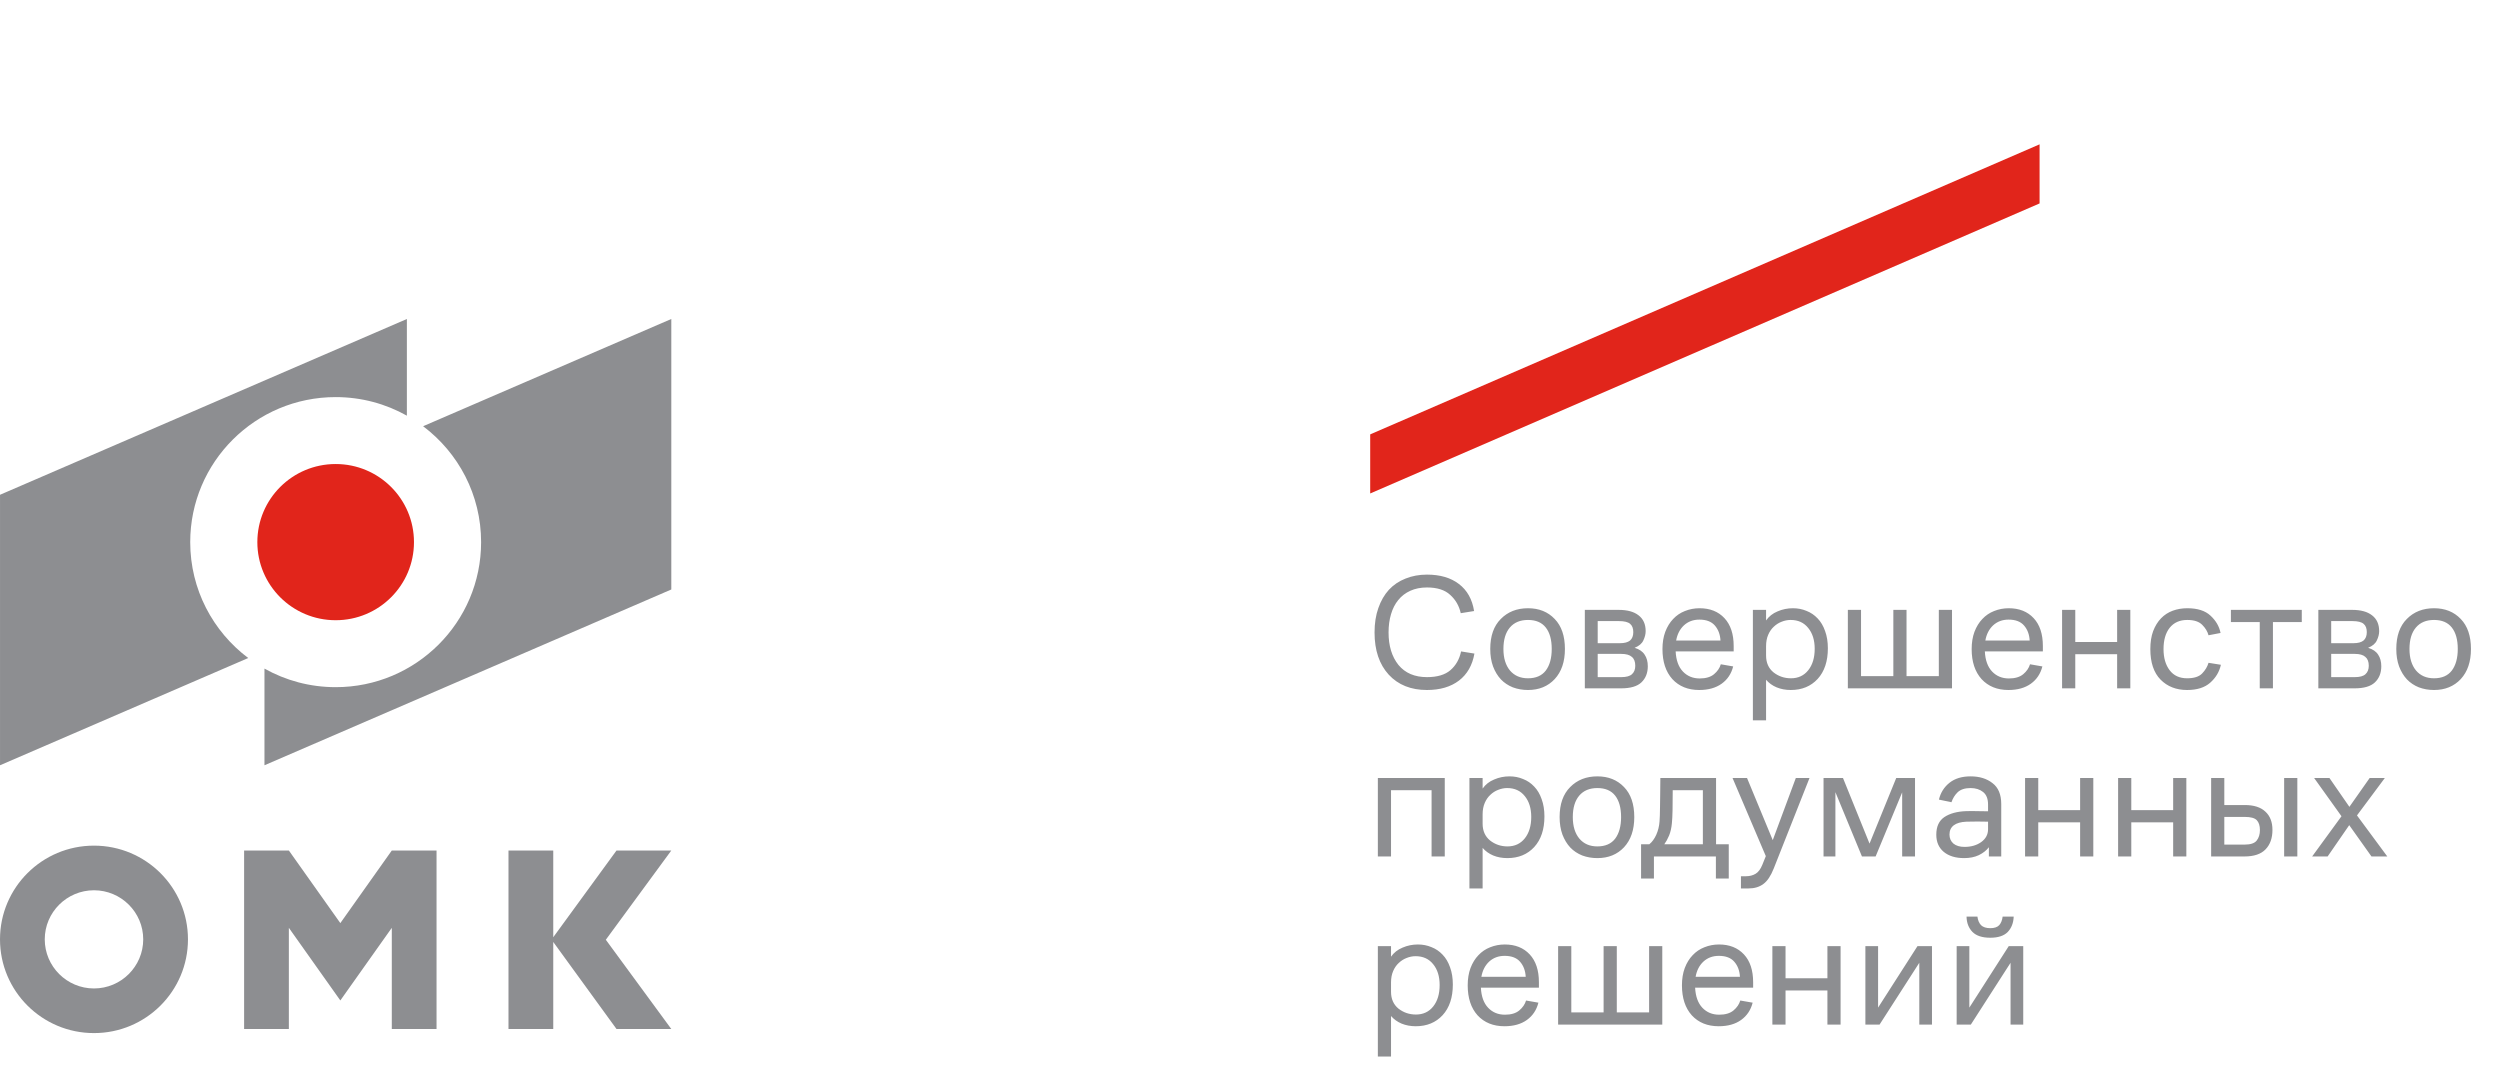
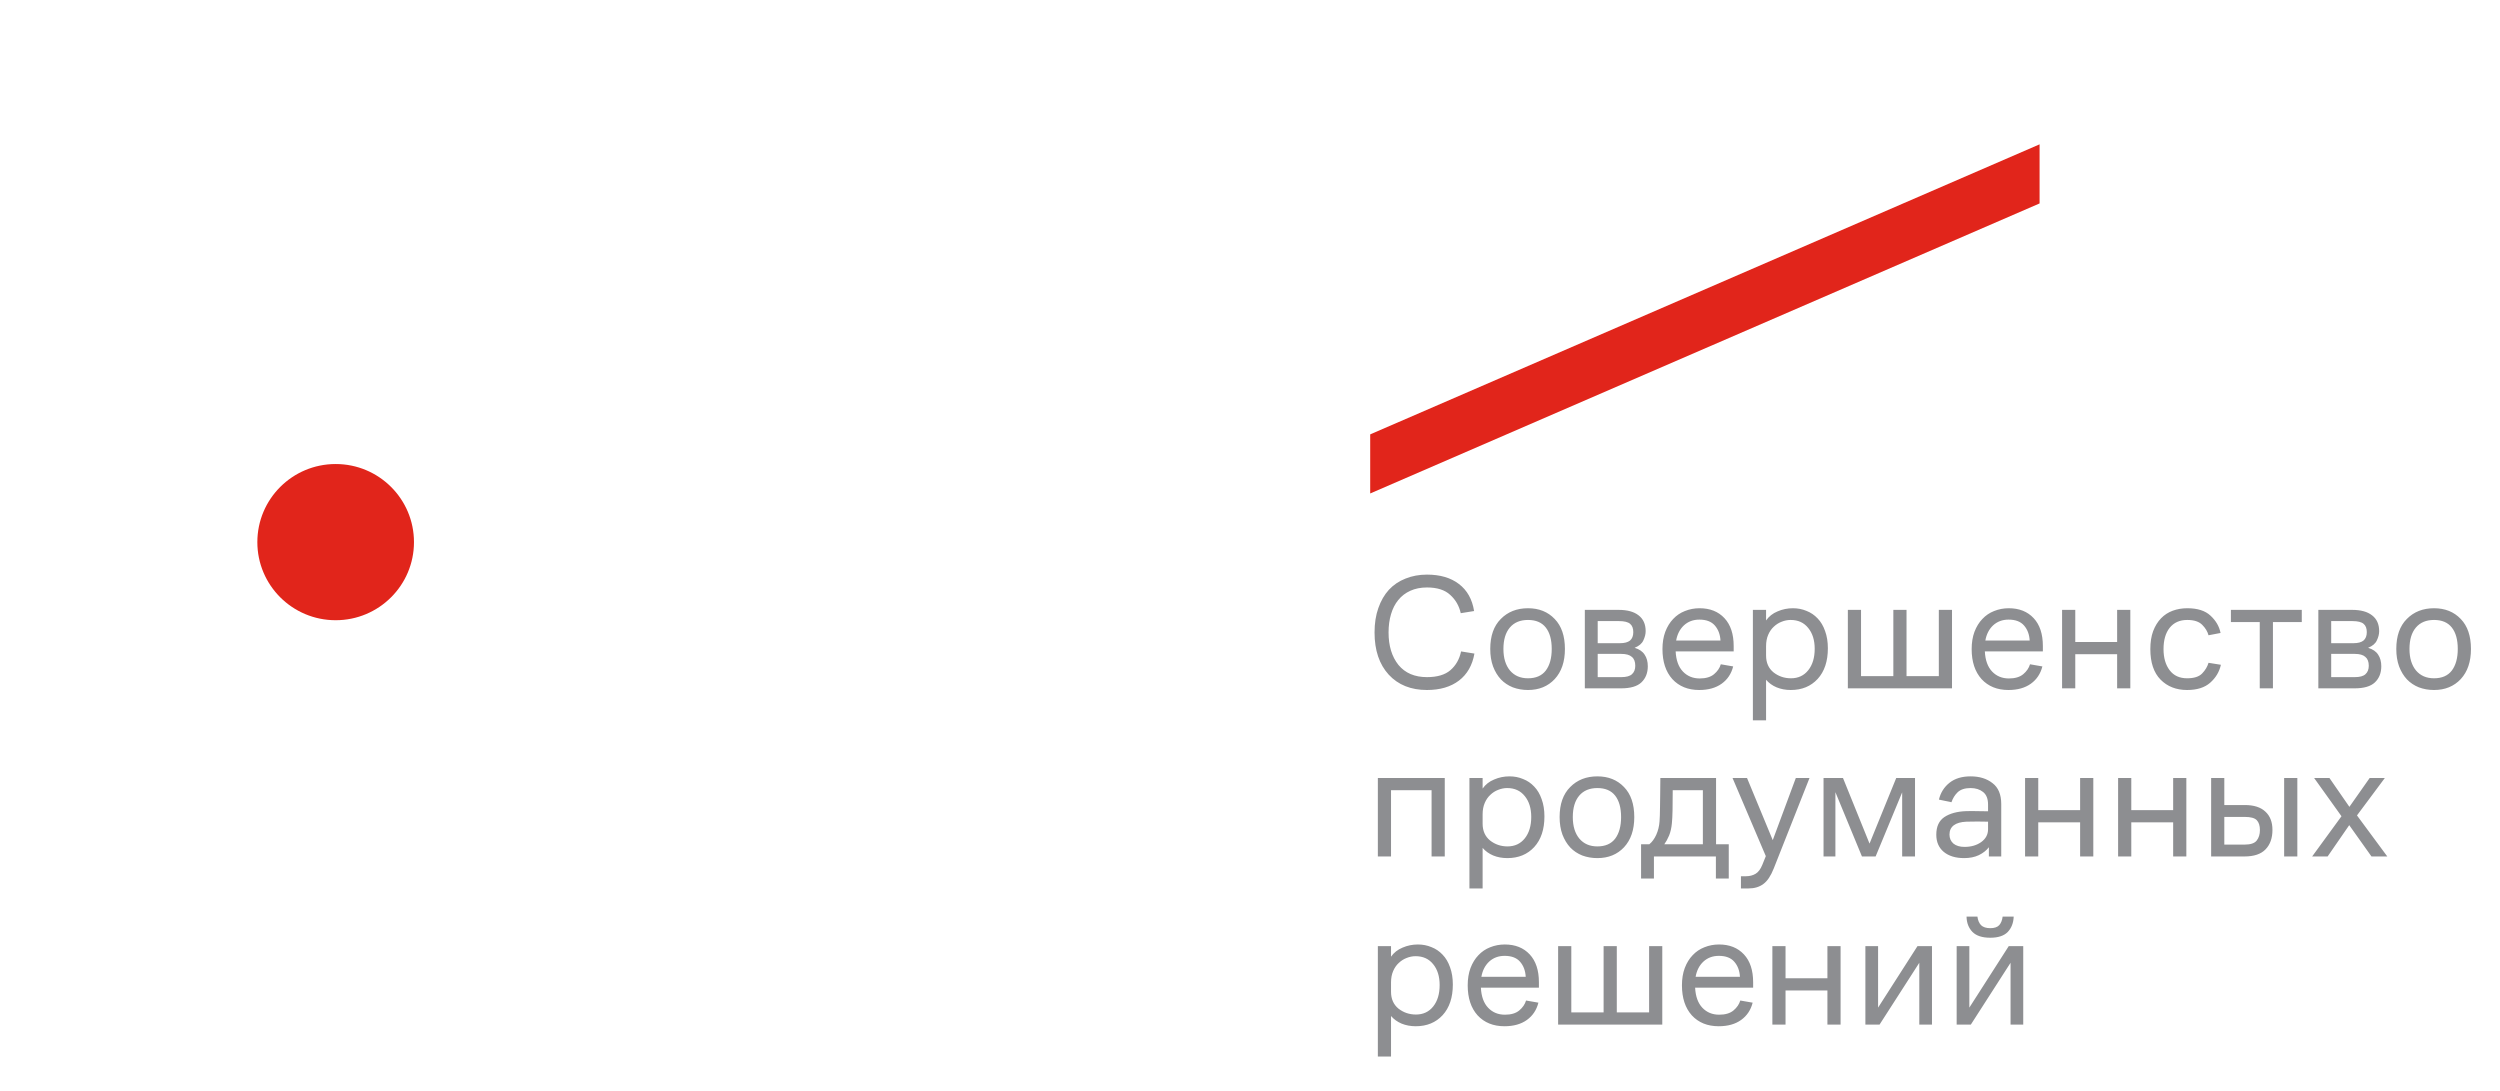
<svg xmlns="http://www.w3.org/2000/svg" width="149" height="65" viewBox="0 0 149 65" fill="none">
  <g clip-path="url(#clip0_1676_7156)">
    <path fill-rule="evenodd" clip-rule="evenodd" d="M81.664 25.889V29.411L121.559 12.124V8.602L81.664 25.889Z" fill="#E1251B" />
    <path d="M85.047 40.357C85.656 40.357 86.121 40.22 86.442 39.945C86.769 39.663 86.982 39.29 87.08 38.825L87.876 38.953C87.752 39.653 87.444 40.19 86.953 40.564C86.462 40.937 85.826 41.124 85.047 41.124C84.091 41.124 83.331 40.819 82.768 40.21C82.205 39.594 81.923 38.756 81.923 37.695C81.923 37.152 81.998 36.667 82.149 36.241C82.3 35.809 82.509 35.446 82.778 35.151C83.053 34.856 83.383 34.634 83.77 34.483C84.156 34.326 84.582 34.247 85.047 34.247C85.833 34.247 86.468 34.434 86.953 34.807C87.444 35.18 87.745 35.718 87.856 36.418L87.061 36.546C86.963 36.107 86.753 35.744 86.432 35.456C86.118 35.161 85.656 35.013 85.047 35.013C84.674 35.013 84.343 35.079 84.055 35.21C83.767 35.341 83.528 35.524 83.338 35.76C83.148 35.989 83.004 36.271 82.905 36.605C82.807 36.932 82.758 37.296 82.758 37.695C82.758 38.494 82.955 39.139 83.347 39.63C83.747 40.115 84.314 40.357 85.047 40.357ZM91.068 41.124C90.747 41.124 90.446 41.071 90.164 40.966C89.889 40.855 89.653 40.698 89.457 40.495C89.261 40.285 89.103 40.027 88.986 39.719C88.874 39.411 88.819 39.064 88.819 38.678C88.819 37.905 89.028 37.309 89.447 36.89C89.866 36.464 90.407 36.251 91.068 36.251C91.723 36.251 92.254 36.464 92.659 36.89C93.066 37.309 93.269 37.905 93.269 38.678C93.269 39.437 93.066 40.036 92.659 40.475C92.254 40.907 91.723 41.124 91.068 41.124ZM91.068 40.426C91.54 40.426 91.893 40.272 92.129 39.965C92.365 39.65 92.483 39.221 92.483 38.678C92.483 38.127 92.365 37.702 92.129 37.401C91.893 37.099 91.54 36.949 91.068 36.949C90.603 36.949 90.243 37.099 89.987 37.401C89.732 37.702 89.604 38.127 89.604 38.678C89.604 39.221 89.735 39.65 89.997 39.965C90.259 40.272 90.616 40.426 91.068 40.426ZM94.456 41.025V36.349H96.48C96.991 36.349 97.384 36.458 97.659 36.674C97.941 36.89 98.081 37.204 98.081 37.617C98.081 37.794 98.035 37.977 97.944 38.167C97.859 38.357 97.685 38.504 97.423 38.609C97.705 38.694 97.904 38.831 98.022 39.021C98.147 39.205 98.209 39.434 98.209 39.709C98.209 40.108 98.081 40.429 97.826 40.672C97.577 40.907 97.174 41.025 96.618 41.025H94.456ZM96.49 37.017H95.223V38.334H96.559C96.821 38.334 97.017 38.281 97.148 38.177C97.279 38.065 97.344 37.898 97.344 37.676C97.344 37.453 97.282 37.289 97.158 37.184C97.034 37.073 96.811 37.017 96.49 37.017ZM96.627 38.972H95.223V40.357H96.627C96.929 40.357 97.141 40.298 97.266 40.181C97.397 40.063 97.462 39.896 97.462 39.68C97.462 39.437 97.394 39.26 97.256 39.149C97.125 39.031 96.916 38.972 96.627 38.972ZM103.327 38.825H99.869C99.895 39.349 100.039 39.748 100.301 40.023C100.563 40.298 100.897 40.436 101.303 40.436C101.67 40.436 101.955 40.351 102.158 40.181C102.361 40.01 102.495 39.814 102.56 39.591L103.297 39.719C103.186 40.158 102.957 40.502 102.609 40.75C102.262 40.999 101.817 41.124 101.273 41.124C100.605 41.124 100.072 40.907 99.672 40.475C99.279 40.036 99.083 39.441 99.083 38.687C99.083 38.301 99.138 37.957 99.25 37.656C99.368 37.348 99.525 37.093 99.721 36.89C99.918 36.68 100.15 36.523 100.419 36.418C100.694 36.307 100.985 36.251 101.293 36.251C101.915 36.251 102.41 36.448 102.776 36.841C103.143 37.233 103.327 37.787 103.327 38.501V38.825ZM101.283 36.929C100.917 36.929 100.609 37.044 100.36 37.273C100.118 37.502 99.964 37.803 99.898 38.177H102.541C102.521 37.816 102.41 37.518 102.207 37.283C102.004 37.047 101.696 36.929 101.283 36.929ZM104.472 42.931V36.349H105.258V36.978C105.428 36.736 105.657 36.556 105.945 36.438C106.233 36.313 106.538 36.251 106.859 36.251C107.147 36.251 107.416 36.304 107.664 36.408C107.92 36.507 108.142 36.657 108.332 36.86C108.522 37.057 108.67 37.306 108.774 37.607C108.886 37.908 108.941 38.252 108.941 38.638C108.941 39.411 108.738 40.02 108.332 40.465C107.926 40.904 107.393 41.124 106.731 41.124C106.423 41.124 106.142 41.071 105.886 40.966C105.637 40.862 105.428 40.711 105.258 40.515V42.931H104.472ZM105.258 39.071C105.258 39.496 105.405 39.83 105.7 40.072C106.001 40.308 106.348 40.426 106.741 40.426C107.173 40.426 107.517 40.266 107.772 39.945C108.028 39.624 108.156 39.198 108.156 38.668C108.156 38.157 108.028 37.744 107.772 37.43C107.517 37.109 107.167 36.949 106.721 36.949C106.538 36.949 106.358 36.985 106.181 37.057C106.011 37.122 105.857 37.22 105.719 37.351C105.582 37.476 105.47 37.636 105.385 37.833C105.3 38.029 105.258 38.255 105.258 38.511V39.071ZM116.34 36.349V41.025H110.132V36.349H110.918V40.298H112.843V36.349H113.629V40.298H115.554V36.349H116.34ZM121.755 38.825H118.297C118.323 39.349 118.468 39.748 118.729 40.023C118.991 40.298 119.325 40.436 119.731 40.436C120.098 40.436 120.383 40.351 120.586 40.181C120.789 40.01 120.923 39.814 120.989 39.591L121.726 39.719C121.614 40.158 121.385 40.502 121.038 40.75C120.691 40.999 120.246 41.124 119.702 41.124C119.034 41.124 118.5 40.907 118.101 40.475C117.708 40.036 117.511 39.441 117.511 38.687C117.511 38.301 117.567 37.957 117.678 37.656C117.796 37.348 117.953 37.093 118.15 36.89C118.346 36.68 118.579 36.523 118.847 36.418C119.122 36.307 119.414 36.251 119.722 36.251C120.344 36.251 120.838 36.448 121.205 36.841C121.572 37.233 121.755 37.787 121.755 38.501V38.825ZM119.712 36.929C119.345 36.929 119.037 37.044 118.788 37.273C118.546 37.502 118.392 37.803 118.327 38.177H120.969C120.95 37.816 120.838 37.518 120.635 37.283C120.432 37.047 120.124 36.929 119.712 36.929ZM122.9 41.025V36.349H123.686V38.265H126.181V36.349H126.967V41.025H126.181V38.992H123.686V41.025H122.9ZM131.628 39.503L132.365 39.621C132.273 40.04 132.06 40.397 131.726 40.691C131.399 40.98 130.94 41.124 130.351 41.124C129.703 41.124 129.175 40.917 128.769 40.505C128.363 40.092 128.16 39.486 128.16 38.687C128.16 38.275 128.216 37.918 128.327 37.617C128.445 37.309 128.602 37.053 128.799 36.85C128.995 36.647 129.228 36.497 129.496 36.398C129.765 36.3 130.053 36.251 130.361 36.251C130.97 36.251 131.432 36.398 131.746 36.693C132.067 36.988 132.267 37.332 132.345 37.725L131.628 37.862C131.569 37.64 131.445 37.433 131.255 37.243C131.065 37.047 130.767 36.949 130.361 36.949C129.909 36.949 129.559 37.106 129.31 37.42C129.067 37.728 128.946 38.15 128.946 38.687C128.946 39.205 129.067 39.624 129.31 39.945C129.552 40.266 129.899 40.426 130.351 40.426C130.764 40.426 131.061 40.331 131.245 40.141C131.435 39.945 131.562 39.732 131.628 39.503ZM132.962 37.076V36.349H137.186V37.076H135.467V41.025H134.681V37.076H132.962ZM138.173 41.025V36.349H140.196C140.707 36.349 141.1 36.458 141.375 36.674C141.657 36.89 141.798 37.204 141.798 37.617C141.798 37.794 141.752 37.977 141.66 38.167C141.575 38.357 141.401 38.504 141.139 38.609C141.421 38.694 141.621 38.831 141.739 39.021C141.863 39.205 141.925 39.434 141.925 39.709C141.925 40.108 141.798 40.429 141.542 40.672C141.293 40.907 140.891 41.025 140.334 41.025H138.173ZM140.206 37.017H138.939V38.334H140.275C140.537 38.334 140.733 38.281 140.864 38.177C140.995 38.065 141.061 37.898 141.061 37.676C141.061 37.453 140.999 37.289 140.874 37.184C140.75 37.073 140.527 37.017 140.206 37.017ZM140.344 38.972H138.939V40.357H140.344C140.645 40.357 140.858 40.298 140.982 40.181C141.113 40.063 141.179 39.896 141.179 39.68C141.179 39.437 141.11 39.26 140.972 39.149C140.841 39.031 140.632 38.972 140.344 38.972ZM145.068 41.124C144.747 41.124 144.446 41.071 144.165 40.966C143.889 40.855 143.654 40.698 143.457 40.495C143.261 40.285 143.104 40.027 142.986 39.719C142.874 39.411 142.819 39.064 142.819 38.678C142.819 37.905 143.028 37.309 143.447 36.89C143.867 36.464 144.407 36.251 145.068 36.251C145.723 36.251 146.254 36.464 146.66 36.89C147.066 37.309 147.269 37.905 147.269 38.678C147.269 39.437 147.066 40.036 146.66 40.475C146.254 40.907 145.723 41.124 145.068 41.124ZM145.068 40.426C145.54 40.426 145.893 40.272 146.129 39.965C146.365 39.65 146.483 39.221 146.483 38.678C146.483 38.127 146.365 37.702 146.129 37.401C145.893 37.099 145.54 36.949 145.068 36.949C144.603 36.949 144.243 37.099 143.988 37.401C143.732 37.702 143.605 38.127 143.605 38.678C143.605 39.221 143.736 39.65 143.998 39.965C144.26 40.272 144.616 40.426 145.068 40.426Z" fill="#8D8E91" />
    <path d="M82.12 51.045V46.369H86.108V51.045H85.322V47.096H82.905V51.045H82.12ZM87.578 52.951V46.369H88.364V46.998C88.534 46.756 88.763 46.575 89.052 46.458C89.34 46.333 89.644 46.271 89.965 46.271C90.253 46.271 90.522 46.323 90.771 46.428C91.026 46.526 91.249 46.677 91.439 46.88C91.629 47.077 91.776 47.325 91.881 47.627C91.992 47.928 92.048 48.272 92.048 48.658C92.048 49.431 91.845 50.04 91.439 50.485C91.033 50.924 90.499 51.143 89.838 51.143C89.53 51.143 89.248 51.091 88.993 50.986C88.744 50.881 88.534 50.731 88.364 50.534V52.951H87.578ZM88.364 49.09C88.364 49.516 88.511 49.85 88.806 50.092C89.107 50.328 89.454 50.446 89.847 50.446C90.28 50.446 90.623 50.285 90.879 49.965C91.134 49.644 91.262 49.218 91.262 48.688C91.262 48.177 91.134 47.764 90.879 47.45C90.623 47.129 90.273 46.968 89.828 46.968C89.644 46.968 89.464 47.005 89.287 47.077C89.117 47.142 88.963 47.24 88.826 47.371C88.688 47.496 88.577 47.656 88.492 47.852C88.407 48.049 88.364 48.275 88.364 48.53V49.09ZM95.203 51.143C94.882 51.143 94.581 51.091 94.299 50.986C94.024 50.875 93.788 50.718 93.592 50.515C93.395 50.305 93.238 50.046 93.12 49.739C93.009 49.431 92.953 49.084 92.953 48.697C92.953 47.925 93.163 47.329 93.582 46.91C94.001 46.484 94.541 46.271 95.203 46.271C95.858 46.271 96.388 46.484 96.794 46.91C97.2 47.329 97.403 47.925 97.403 48.697C97.403 49.457 97.2 50.056 96.794 50.495C96.388 50.927 95.858 51.143 95.203 51.143ZM95.203 50.446C95.674 50.446 96.028 50.292 96.264 49.984C96.499 49.67 96.617 49.241 96.617 48.697C96.617 48.147 96.499 47.722 96.264 47.42C96.028 47.119 95.674 46.968 95.203 46.968C94.738 46.968 94.378 47.119 94.122 47.42C93.867 47.722 93.739 48.147 93.739 48.697C93.739 49.241 93.87 49.67 94.132 49.984C94.394 50.292 94.751 50.446 95.203 50.446ZM97.808 50.318H98.299C98.462 50.187 98.6 50.001 98.711 49.758C98.823 49.509 98.888 49.244 98.908 48.963C98.914 48.858 98.921 48.737 98.927 48.599C98.934 48.462 98.937 48.295 98.937 48.098C98.944 47.895 98.947 47.653 98.947 47.371C98.954 47.09 98.957 46.756 98.957 46.369H102.277V50.318H103.034V52.361H102.267V51.045H98.574V52.361H97.808V50.318ZM99.644 49.071C99.618 49.346 99.563 49.588 99.478 49.798C99.392 50.001 99.297 50.174 99.193 50.318H101.491V47.096H99.694C99.694 47.548 99.69 47.944 99.684 48.285C99.677 48.619 99.664 48.881 99.644 49.071ZM105.715 51.762C105.538 52.208 105.332 52.515 105.096 52.686C104.86 52.862 104.566 52.951 104.212 52.951H103.76V52.224H104.055C104.277 52.224 104.471 52.175 104.634 52.077C104.798 51.978 104.932 51.798 105.037 51.536L105.243 51.026L103.259 46.369H104.123L105.656 50.073L107.031 46.369H107.847L105.715 51.762ZM108.683 51.045V46.369H109.842L111.424 50.279L113.015 46.369H114.135V51.045H113.369V47.224L111.787 51.045H110.972L109.39 47.214V51.045H108.683ZM118.537 51.045V50.495C118.393 50.685 118.193 50.842 117.938 50.967C117.689 51.084 117.397 51.143 117.063 51.143C116.553 51.143 116.146 51.019 115.845 50.77C115.551 50.521 115.403 50.181 115.403 49.748C115.403 49.264 115.564 48.913 115.885 48.697C116.212 48.481 116.644 48.363 117.181 48.344C117.424 48.337 117.649 48.337 117.859 48.344C118.069 48.344 118.278 48.347 118.488 48.353V47.951C118.488 47.61 118.39 47.361 118.193 47.204C117.997 47.047 117.748 46.968 117.446 46.968C117.112 46.968 116.857 47.05 116.68 47.214C116.51 47.378 116.386 47.578 116.307 47.813L115.56 47.656C115.659 47.243 115.868 46.91 116.189 46.654C116.51 46.399 116.929 46.271 117.446 46.271C117.977 46.271 118.412 46.405 118.753 46.674C119.1 46.936 119.274 47.352 119.274 47.921V51.045H118.537ZM118.488 48.972C118.291 48.966 118.082 48.963 117.859 48.963C117.643 48.963 117.424 48.966 117.201 48.972C116.867 48.986 116.615 49.058 116.444 49.188C116.274 49.319 116.189 49.503 116.189 49.739C116.189 49.961 116.268 50.141 116.425 50.279C116.589 50.41 116.808 50.475 117.083 50.475C117.476 50.475 117.807 50.38 118.075 50.191C118.35 49.994 118.488 49.739 118.488 49.424V48.972ZM120.694 51.045V46.369H121.48V48.285H123.975V46.369H124.761V51.045H123.975V49.012H121.48V51.045H120.694ZM126.239 51.045V46.369H127.025V48.285H129.52V46.369H130.306V51.045H129.52V49.012H127.025V51.045H126.239ZM136.135 51.045V46.369H136.921V51.045H136.135ZM131.784 51.045V46.369H132.569V47.98H133.788C134.331 47.98 134.74 48.111 135.016 48.373C135.297 48.629 135.438 48.992 135.438 49.464C135.438 49.955 135.3 50.341 135.025 50.623C134.757 50.904 134.338 51.045 133.768 51.045H131.784ZM133.788 48.688H132.569V50.338H133.778C134.131 50.338 134.37 50.259 134.495 50.102C134.626 49.938 134.691 49.729 134.691 49.473C134.691 49.212 134.629 49.015 134.505 48.884C134.38 48.753 134.141 48.688 133.788 48.688ZM141.34 51.045L140.014 49.179L138.727 51.045H137.804L139.553 48.648L137.922 46.369H138.835L140.024 48.088L141.232 46.369H142.136L140.476 48.599L142.283 51.045H141.34Z" fill="#8D8E91" />
    <path d="M82.12 62.971V56.389H82.905V57.018C83.076 56.776 83.305 56.596 83.593 56.478C83.881 56.353 84.186 56.291 84.507 56.291C84.795 56.291 85.063 56.344 85.312 56.448C85.568 56.547 85.79 56.697 85.98 56.9C86.17 57.097 86.317 57.346 86.422 57.647C86.534 57.948 86.589 58.292 86.589 58.678C86.589 59.451 86.386 60.06 85.98 60.505C85.574 60.944 85.04 61.164 84.379 61.164C84.071 61.164 83.79 61.111 83.534 61.007C83.285 60.902 83.076 60.751 82.905 60.555V62.971H82.12ZM82.905 59.111C82.905 59.536 83.053 59.87 83.347 60.113C83.649 60.348 83.996 60.466 84.389 60.466C84.821 60.466 85.165 60.306 85.42 59.985C85.676 59.664 85.803 59.238 85.803 58.708C85.803 58.197 85.676 57.784 85.42 57.47C85.165 57.149 84.814 56.989 84.369 56.989C84.186 56.989 84.006 57.025 83.829 57.097C83.659 57.162 83.505 57.261 83.367 57.392C83.23 57.516 83.118 57.676 83.033 57.873C82.948 58.069 82.905 58.295 82.905 58.551V59.111ZM91.719 58.865H88.261C88.287 59.389 88.431 59.788 88.693 60.063C88.955 60.339 89.289 60.476 89.695 60.476C90.062 60.476 90.347 60.391 90.55 60.221C90.753 60.05 90.887 59.854 90.953 59.631L91.689 59.759C91.578 60.198 91.349 60.541 91.002 60.79C90.655 61.039 90.209 61.164 89.666 61.164C88.998 61.164 88.464 60.947 88.064 60.515C87.671 60.077 87.475 59.481 87.475 58.727C87.475 58.341 87.531 57.997 87.642 57.696C87.76 57.388 87.917 57.133 88.114 56.93C88.31 56.72 88.543 56.563 88.811 56.458C89.086 56.347 89.377 56.291 89.685 56.291C90.308 56.291 90.802 56.488 91.169 56.881C91.535 57.274 91.719 57.827 91.719 58.541V58.865ZM89.675 56.969C89.309 56.969 89.001 57.084 88.752 57.313C88.51 57.542 88.356 57.843 88.29 58.217H90.933C90.913 57.856 90.802 57.559 90.599 57.323C90.396 57.087 90.088 56.969 89.675 56.969ZM99.072 56.389V61.065H92.864V56.389H93.65V60.339H95.575V56.389H96.361V60.339H98.287V56.389H99.072ZM104.487 58.865H101.029C101.056 59.389 101.2 59.788 101.462 60.063C101.724 60.339 102.058 60.476 102.464 60.476C102.83 60.476 103.115 60.391 103.318 60.221C103.521 60.05 103.656 59.854 103.721 59.631L104.458 59.759C104.347 60.198 104.117 60.541 103.77 60.79C103.423 61.039 102.978 61.164 102.434 61.164C101.766 61.164 101.232 60.947 100.833 60.515C100.44 60.077 100.244 59.481 100.244 58.727C100.244 58.341 100.299 57.997 100.411 57.696C100.528 57.388 100.686 57.133 100.882 56.93C101.079 56.72 101.311 56.563 101.58 56.458C101.855 56.347 102.146 56.291 102.454 56.291C103.076 56.291 103.57 56.488 103.937 56.881C104.304 57.274 104.487 57.827 104.487 58.541V58.865ZM102.444 56.969C102.077 56.969 101.77 57.084 101.521 57.313C101.278 57.542 101.124 57.843 101.059 58.217H103.701C103.682 57.856 103.57 57.559 103.367 57.323C103.164 57.087 102.857 56.969 102.444 56.969ZM105.633 61.065V56.389H106.418V58.305H108.914V56.389H109.699V61.065H108.914V59.032H106.418V61.065H105.633ZM112.022 61.065H111.177V56.389H111.934V60.054L114.282 56.389H115.146V61.065H114.39V57.382L112.022 61.065ZM117.462 61.065H116.617V56.389H117.373V60.054L119.721 56.389H120.585V61.065H119.829V57.382L117.462 61.065ZM118.621 55.889C118.143 55.889 117.789 55.774 117.56 55.545C117.331 55.309 117.213 55.004 117.206 54.631H117.855C117.881 54.847 117.953 55.017 118.071 55.142C118.195 55.26 118.378 55.319 118.621 55.319C118.863 55.319 119.04 55.26 119.151 55.142C119.263 55.017 119.331 54.847 119.357 54.631H120.016C120.003 55.004 119.885 55.309 119.662 55.545C119.439 55.774 119.092 55.889 118.621 55.889Z" fill="#8D8E91" />
  </g>
  <g clip-path="url(#clip1_1676_7156)">
-     <path fill-rule="evenodd" clip-rule="evenodd" d="M25.217 25.403C27.317 26.981 28.674 29.488 28.674 32.311C28.674 37.085 24.793 40.955 20.006 40.955C18.463 40.955 17.017 40.552 15.762 39.848V45.61L40.01 35.133V19.011L25.217 25.403ZM11.337 32.311C11.337 27.537 15.218 23.667 20.006 23.667C21.548 23.667 22.995 24.07 24.25 24.774V19.012L0.001 29.489V45.61L14.794 39.218C12.695 37.641 11.337 35.135 11.337 32.311Z" fill="#8D8E91" />
    <path fill-rule="evenodd" clip-rule="evenodd" d="M24.673 32.311C24.673 34.882 22.584 36.965 20.006 36.965C17.428 36.965 15.338 34.882 15.338 32.311C15.338 29.74 17.428 27.656 20.006 27.656C22.584 27.656 24.673 29.74 24.673 32.311Z" fill="#E1251B" />
-     <path fill-rule="evenodd" clip-rule="evenodd" d="M40.01 50.69H36.744L32.974 55.859V50.69H30.306V61.329H32.974V56.141L36.744 61.329H40.01L36.107 56.009L40.01 50.69ZM20.284 55.017L17.216 50.69H14.549V61.329H17.216V55.299L18.65 57.322L20.284 59.627L21.917 57.322L23.351 55.299V61.329H26.018V50.69H23.351L20.284 55.017ZM5.601 58.912C3.984 58.912 2.667 57.599 2.667 55.985C2.667 54.372 3.984 53.06 5.601 53.06C7.219 53.06 8.536 54.372 8.536 55.985C8.536 57.599 7.219 58.912 5.601 58.912ZM5.601 50.4C2.507 50.4 0 52.901 0 55.985C0 59.071 2.507 61.572 5.601 61.572C8.695 61.572 11.203 59.071 11.203 55.985C11.203 52.901 8.695 50.4 5.601 50.4Z" fill="#8D8E91" />
  </g>
  <defs>
    <clipPath id="clip0_1676_7156">
      <rect width="67.547" height="64" fill="white" transform="translate(81.383 0.506)" />
    </clipPath>
    <clipPath id="clip1_1676_7156">
      <rect width="40.033" height="42.667" fill="white" transform="translate(0 18.943)" />
    </clipPath>
  </defs>
</svg>